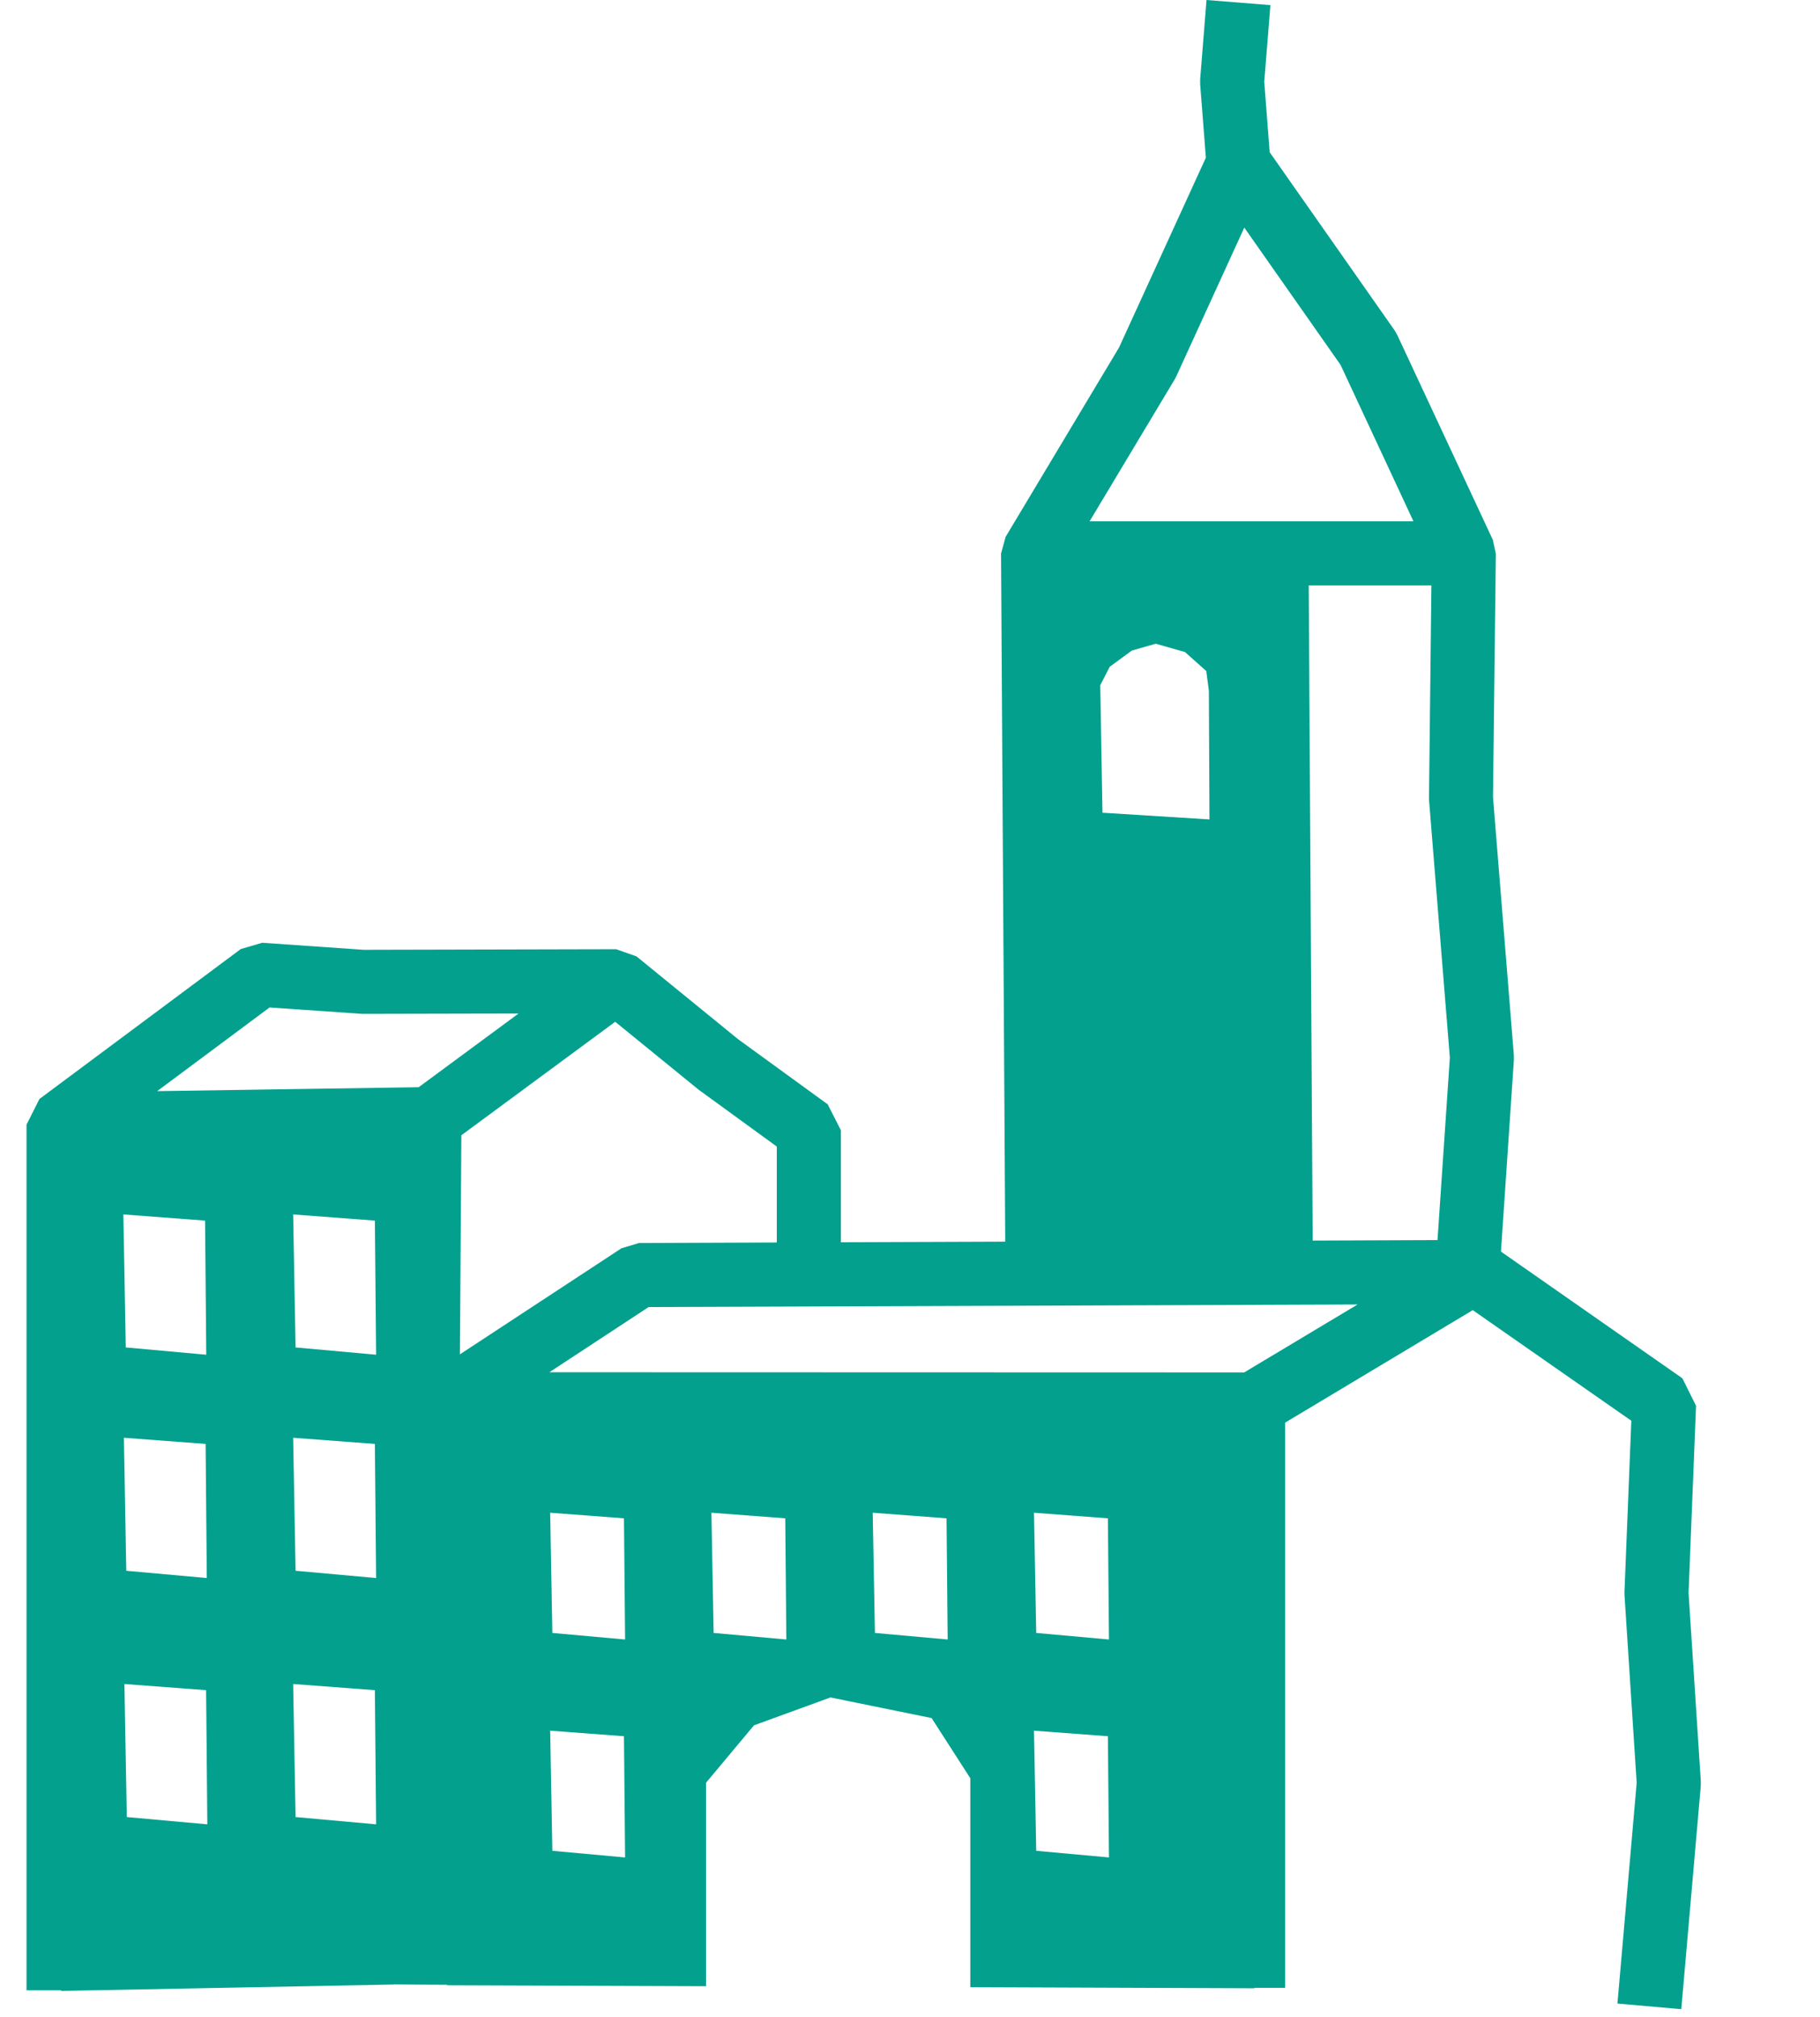
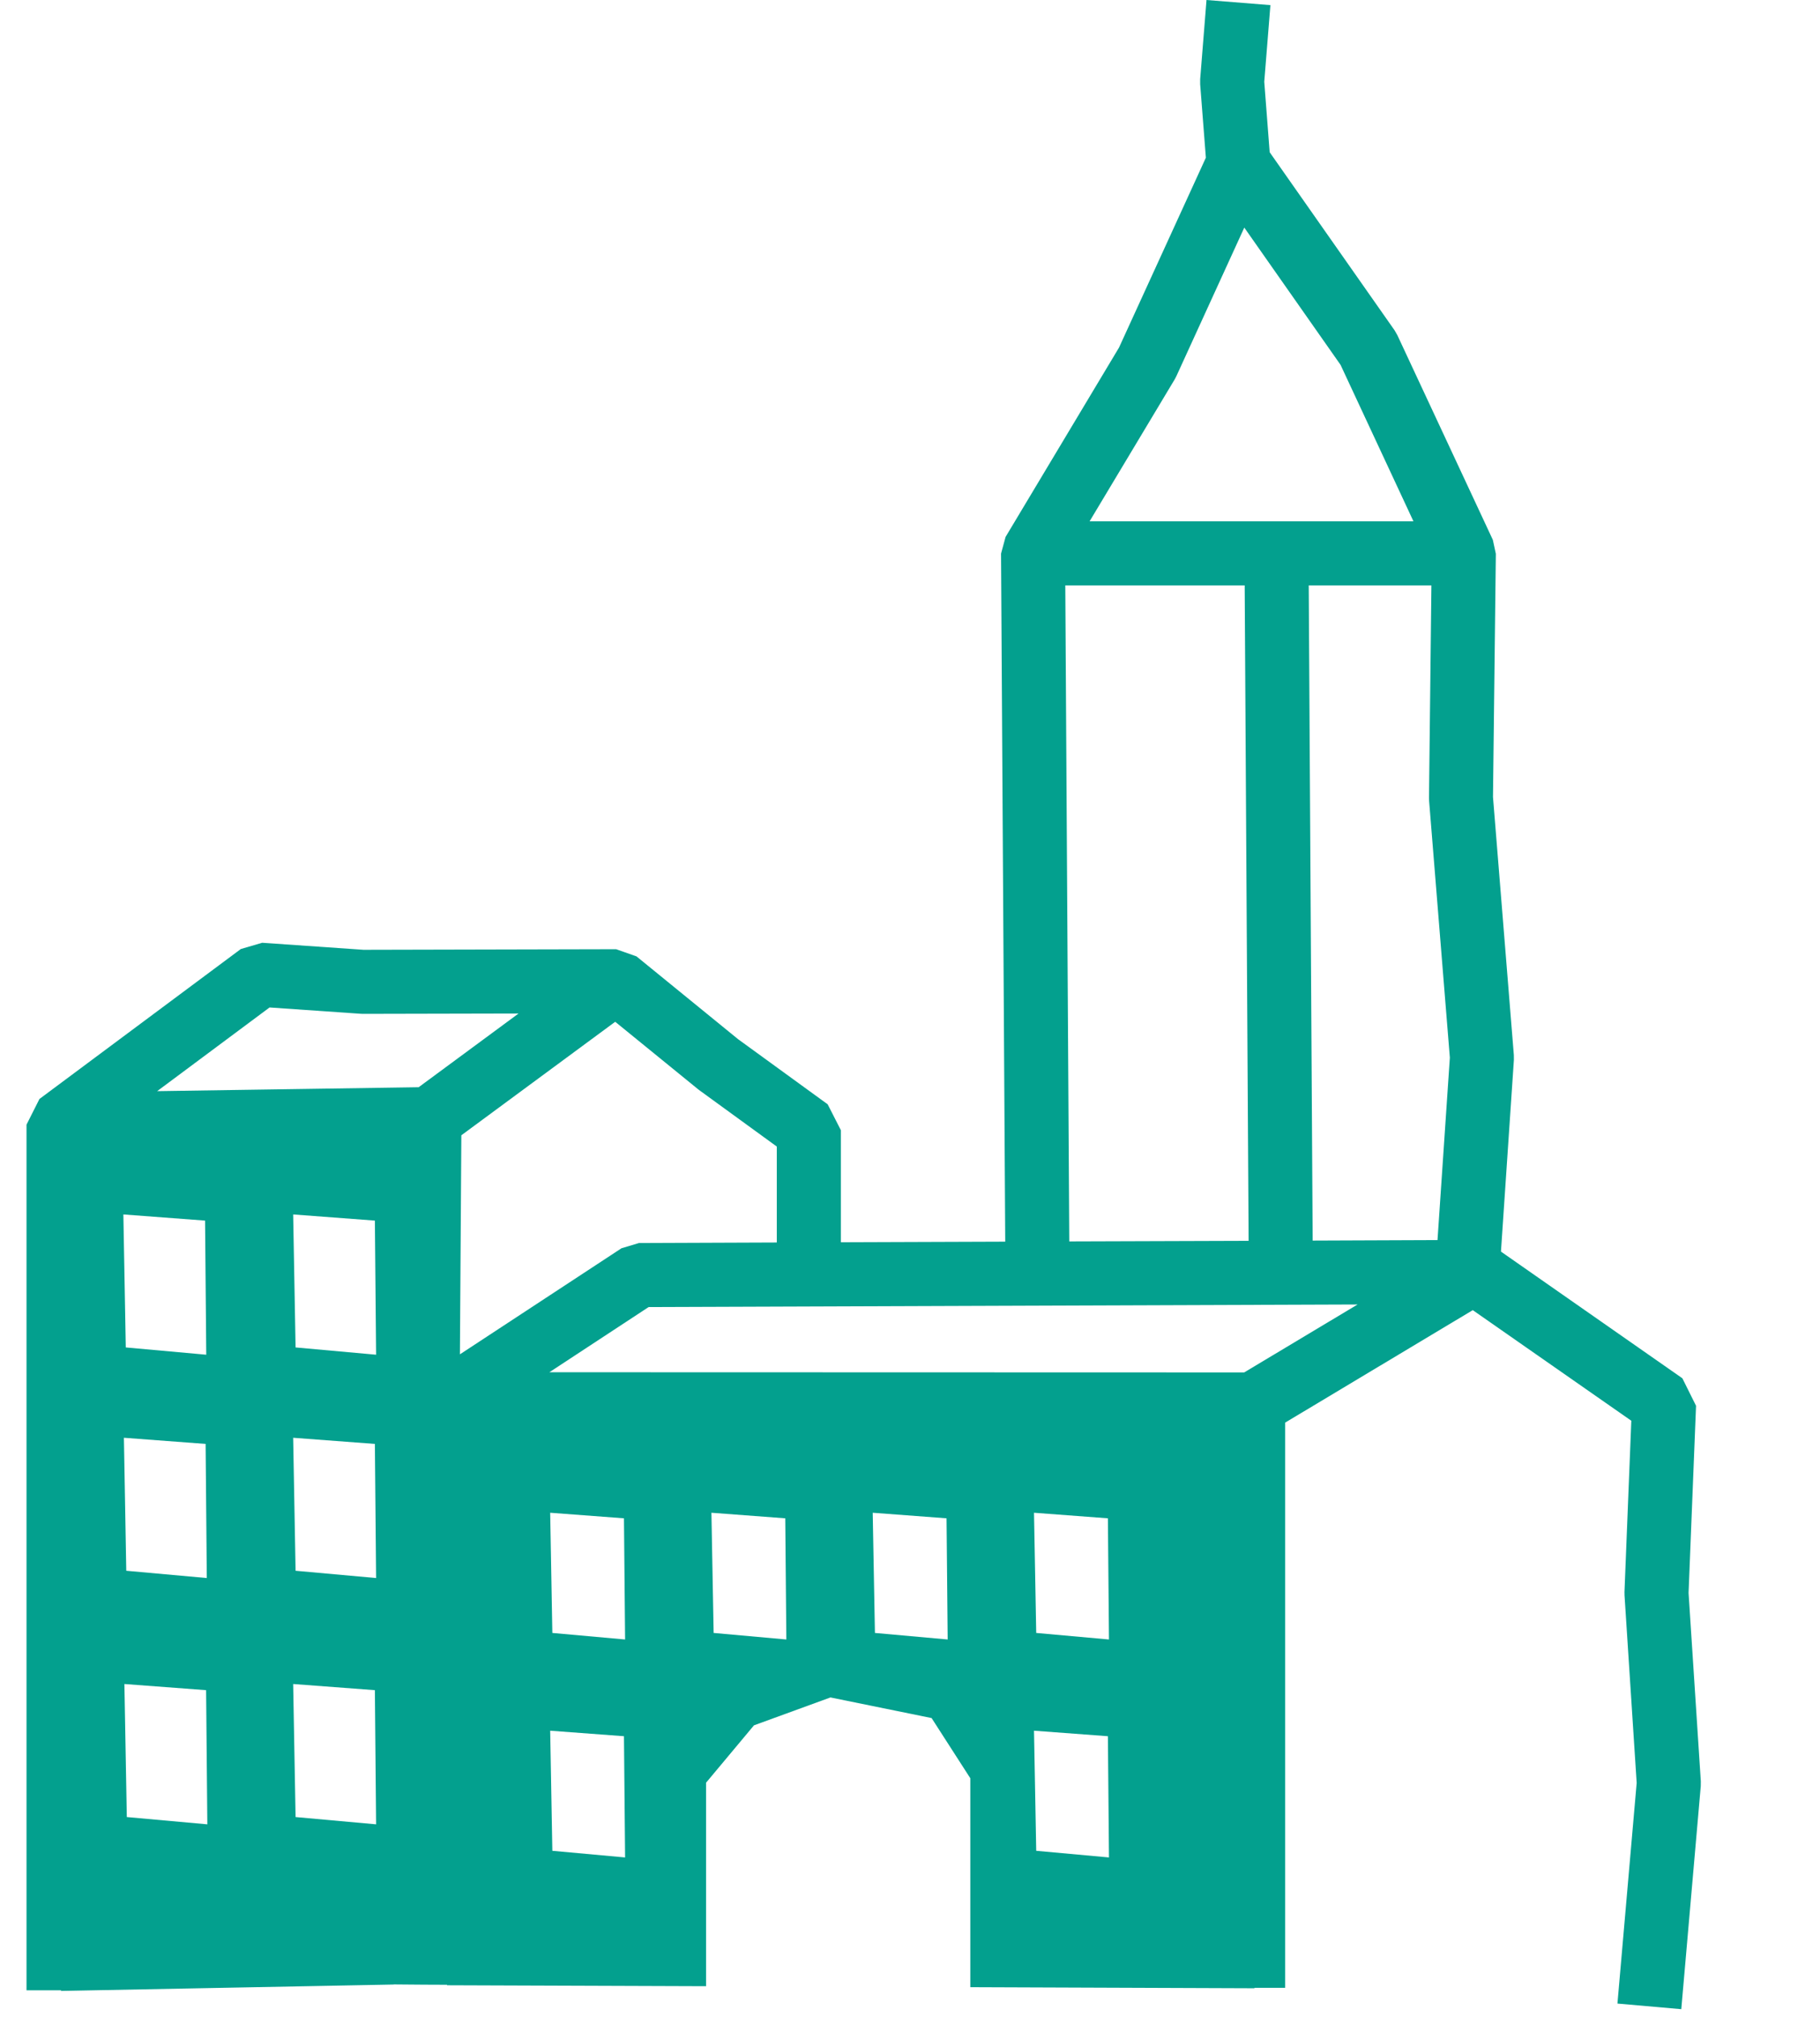
<svg xmlns="http://www.w3.org/2000/svg" width="37" height="41" viewBox="0 0 37 41" fill="none">
  <path d="M25.827 0.104L25.702 1.662L25.812 3.094L28.352 6.715L28.408 6.813L30.349 10.973L30.41 11.256L30.352 16.2L30.776 21.445L30.777 21.541L30.514 25.439L34.202 28.014L34.48 28.573L34.328 32.377L34.577 36.204L34.576 36.304L34.18 40.837L33.531 40.78L32.882 40.723L33.273 36.238L33.026 32.426L33.025 32.357L33.164 28.877L29.941 26.629L26.127 28.915V40.403H25.504V40.412L19.726 40.39V36.143L18.939 34.92L16.883 34.501L15.328 35.068L14.354 36.234V40.37L9.089 40.351L9.088 40.341L8.616 40.339L8.005 40.334V40.336L1.241 40.466V40.453H0.539V22.859L0.802 22.337L4.896 19.289L5.33 19.162L7.391 19.305L12.526 19.293L12.94 19.439L15.004 21.121L16.826 22.445L17.095 22.972V25.249L20.436 25.237L20.351 11.252L20.443 10.913L22.749 7.065L24.515 3.205L24.399 1.713V1.61L24.528 0L25.827 0.104ZM11.229 37.618L12.708 37.753L12.685 35.289L11.185 35.177L11.229 37.618ZM21.066 37.618L22.545 37.753L22.523 35.289L21.021 35.177L21.066 37.618ZM2.578 36.932L4.215 37.08L4.19 34.353L2.529 34.228L2.578 36.932ZM6.009 36.932L7.646 37.08L7.621 34.353L5.96 34.228L6.009 36.932ZM11.229 33.19L12.708 33.323L12.685 30.86L11.185 30.747L11.229 33.19ZM14.508 33.19L15.986 33.323L15.964 30.86L14.463 30.747L14.508 33.19ZM17.787 33.19L19.266 33.323L19.243 30.86L17.742 30.747L17.787 33.19ZM21.066 33.19L22.545 33.323L22.523 30.86L21.021 30.747L21.066 33.19ZM2.567 31.926L4.204 32.074L4.18 29.348L2.519 29.223L2.567 31.926ZM6.009 31.926L7.646 32.074L7.621 29.348L5.96 29.223L6.009 31.926ZM13.187 26.566L11.169 27.891L25.294 27.895L27.599 26.514L13.187 26.566ZM2.557 27.387L4.193 27.535L4.169 24.809L2.508 24.684L2.557 27.387ZM6.009 27.387L7.646 27.535L7.621 24.809L5.96 24.684L6.009 27.387ZM9.379 23.075L9.35 27.527L12.635 25.371L12.989 25.265L15.792 25.254V23.304L14.212 22.155L14.184 22.133L12.507 20.768L9.379 23.075ZM21.738 25.232L25.384 25.22L25.304 11.898H21.657L21.738 25.232ZM26.686 25.215L29.224 25.205L29.475 21.497L29.053 16.276L29.051 16.217L29.1 11.898H26.606L26.686 25.215ZM3.195 22.178L8.511 22.098L10.542 20.6L7.376 20.607L7.33 20.605L5.48 20.477L3.195 22.178ZM23.917 7.642L23.884 7.706L22.151 10.596H28.735L27.253 7.416L25.296 4.626L23.917 7.642Z" fill="#03A08E" />
-   <path d="M25.963 11.345L26.031 25.574L20.925 25.778L21.129 11.276L25.963 11.345ZM23.011 13.222L22.559 13.554L22.368 13.927L22.413 16.519L24.588 16.655L24.576 14.041L24.523 13.639L24.09 13.253L23.497 13.084L23.011 13.222Z" fill="#03A08E" />
</svg>